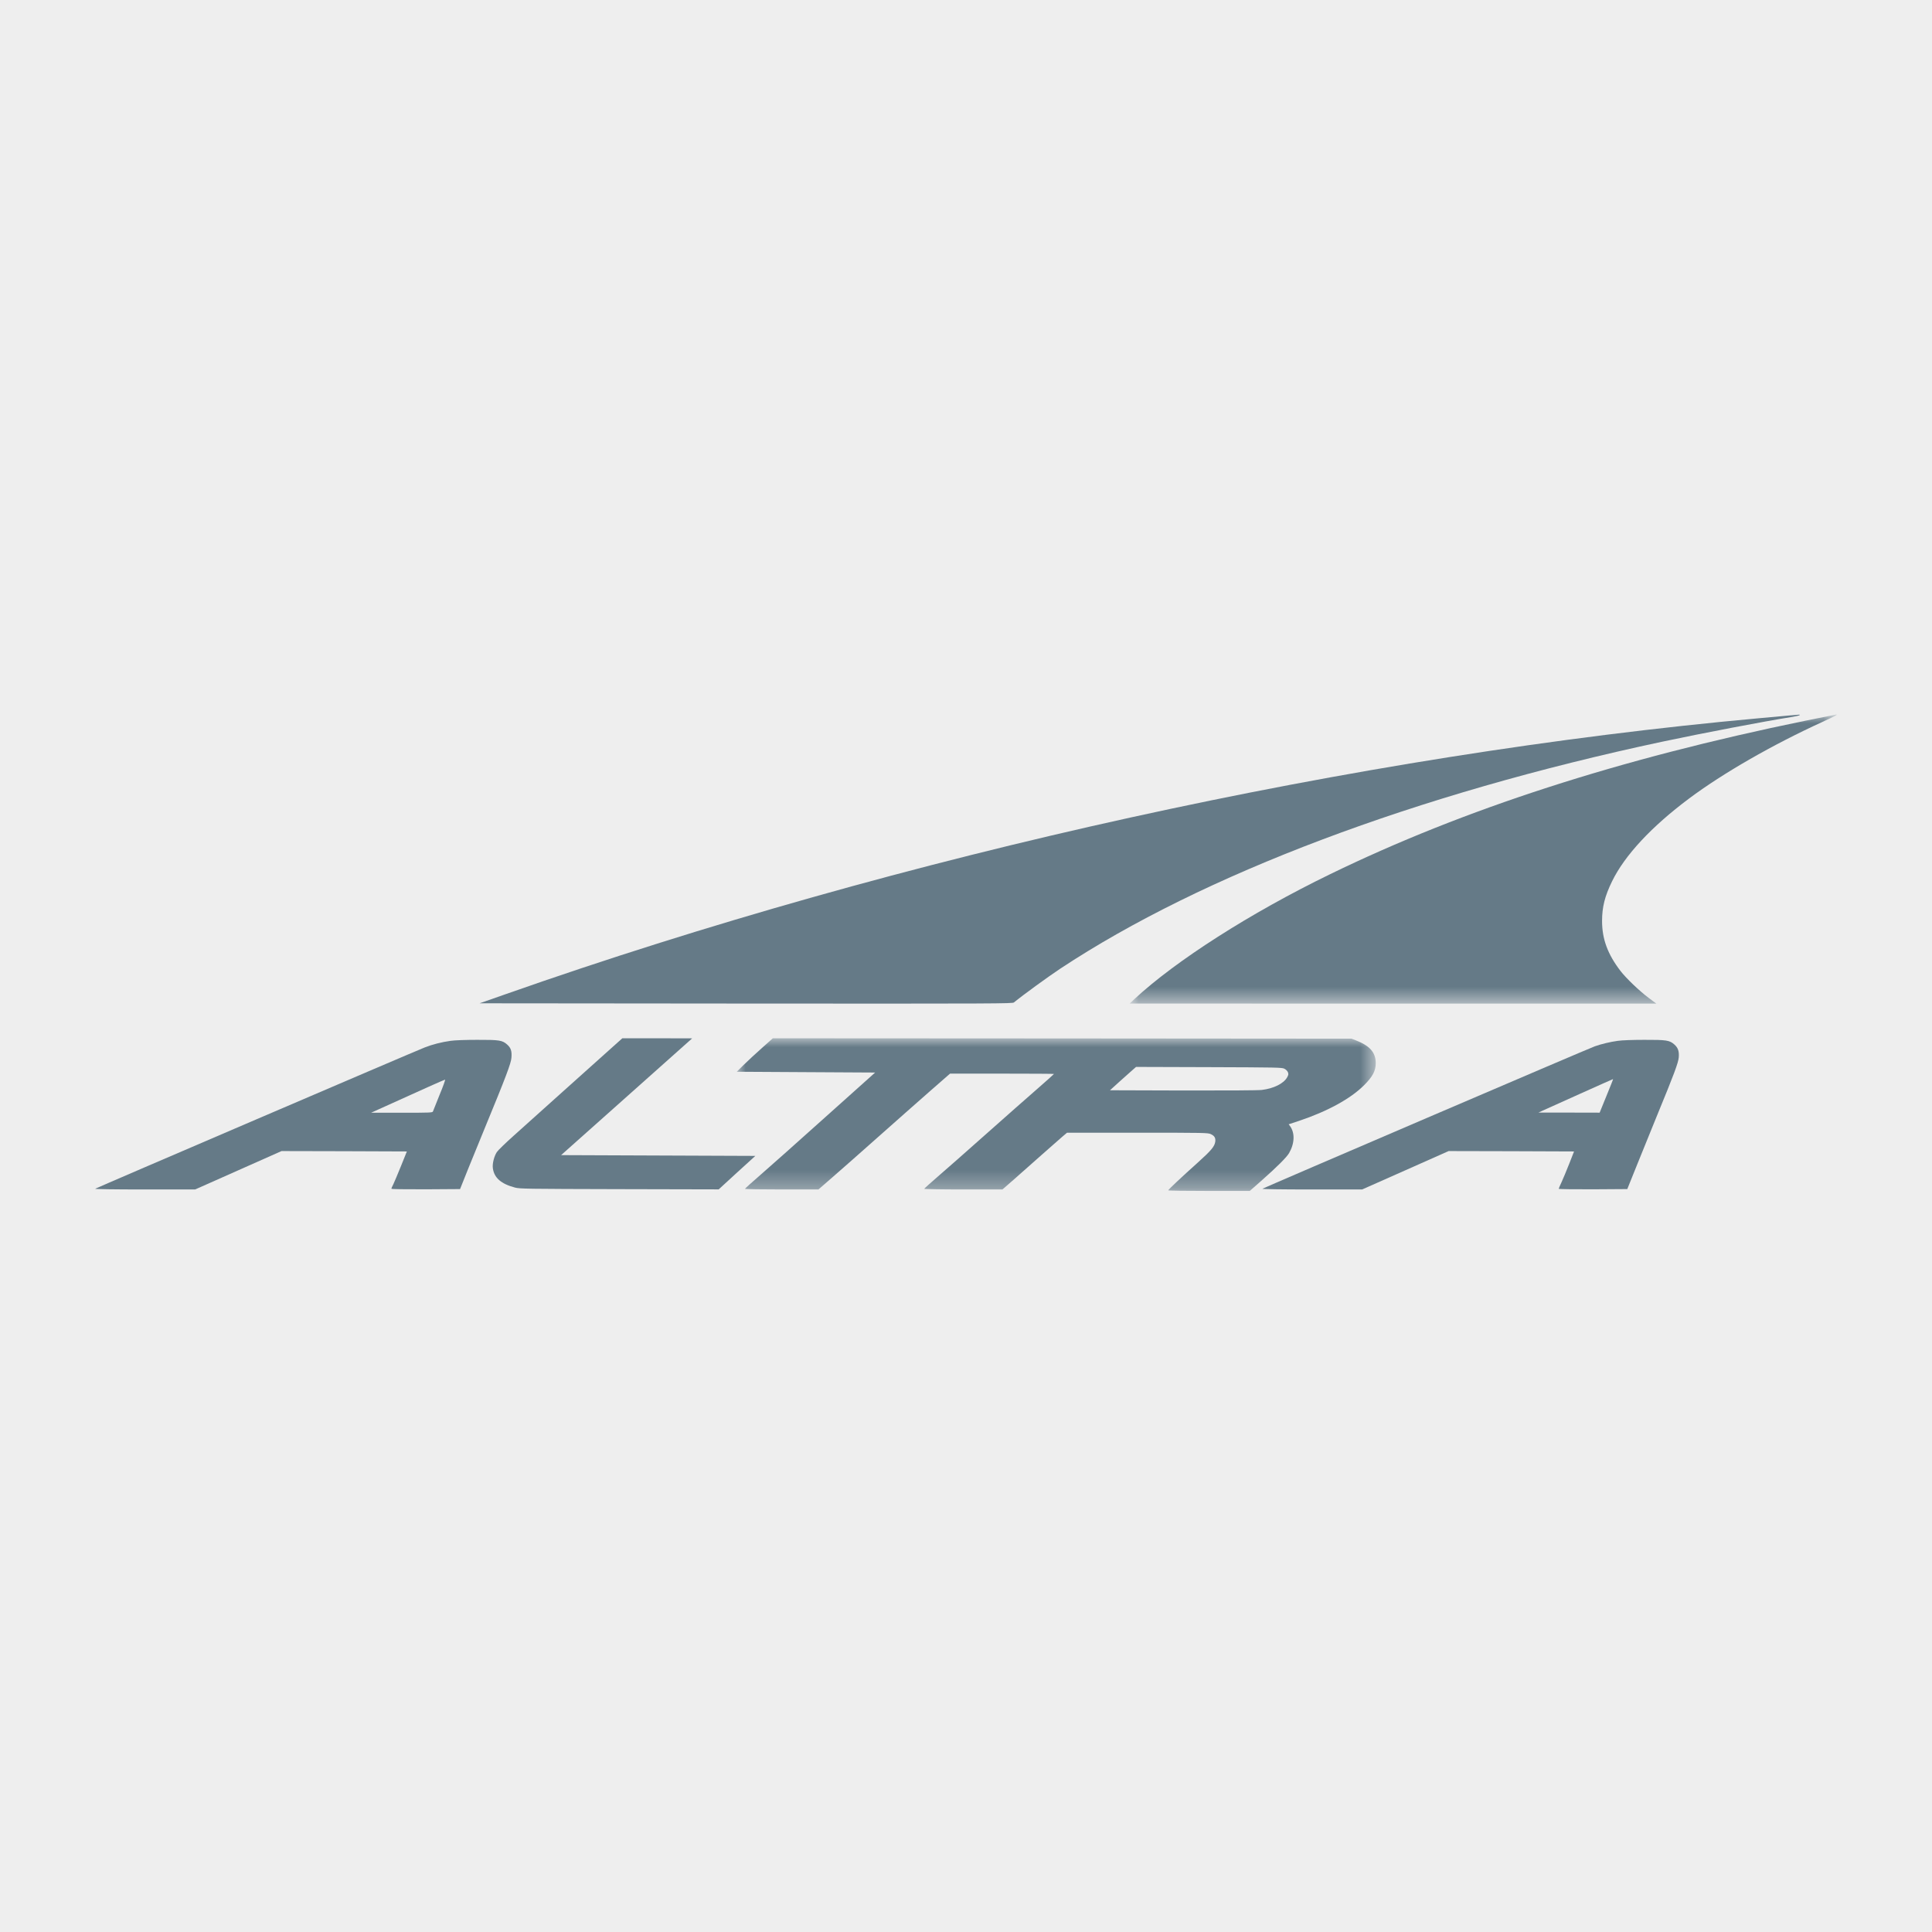
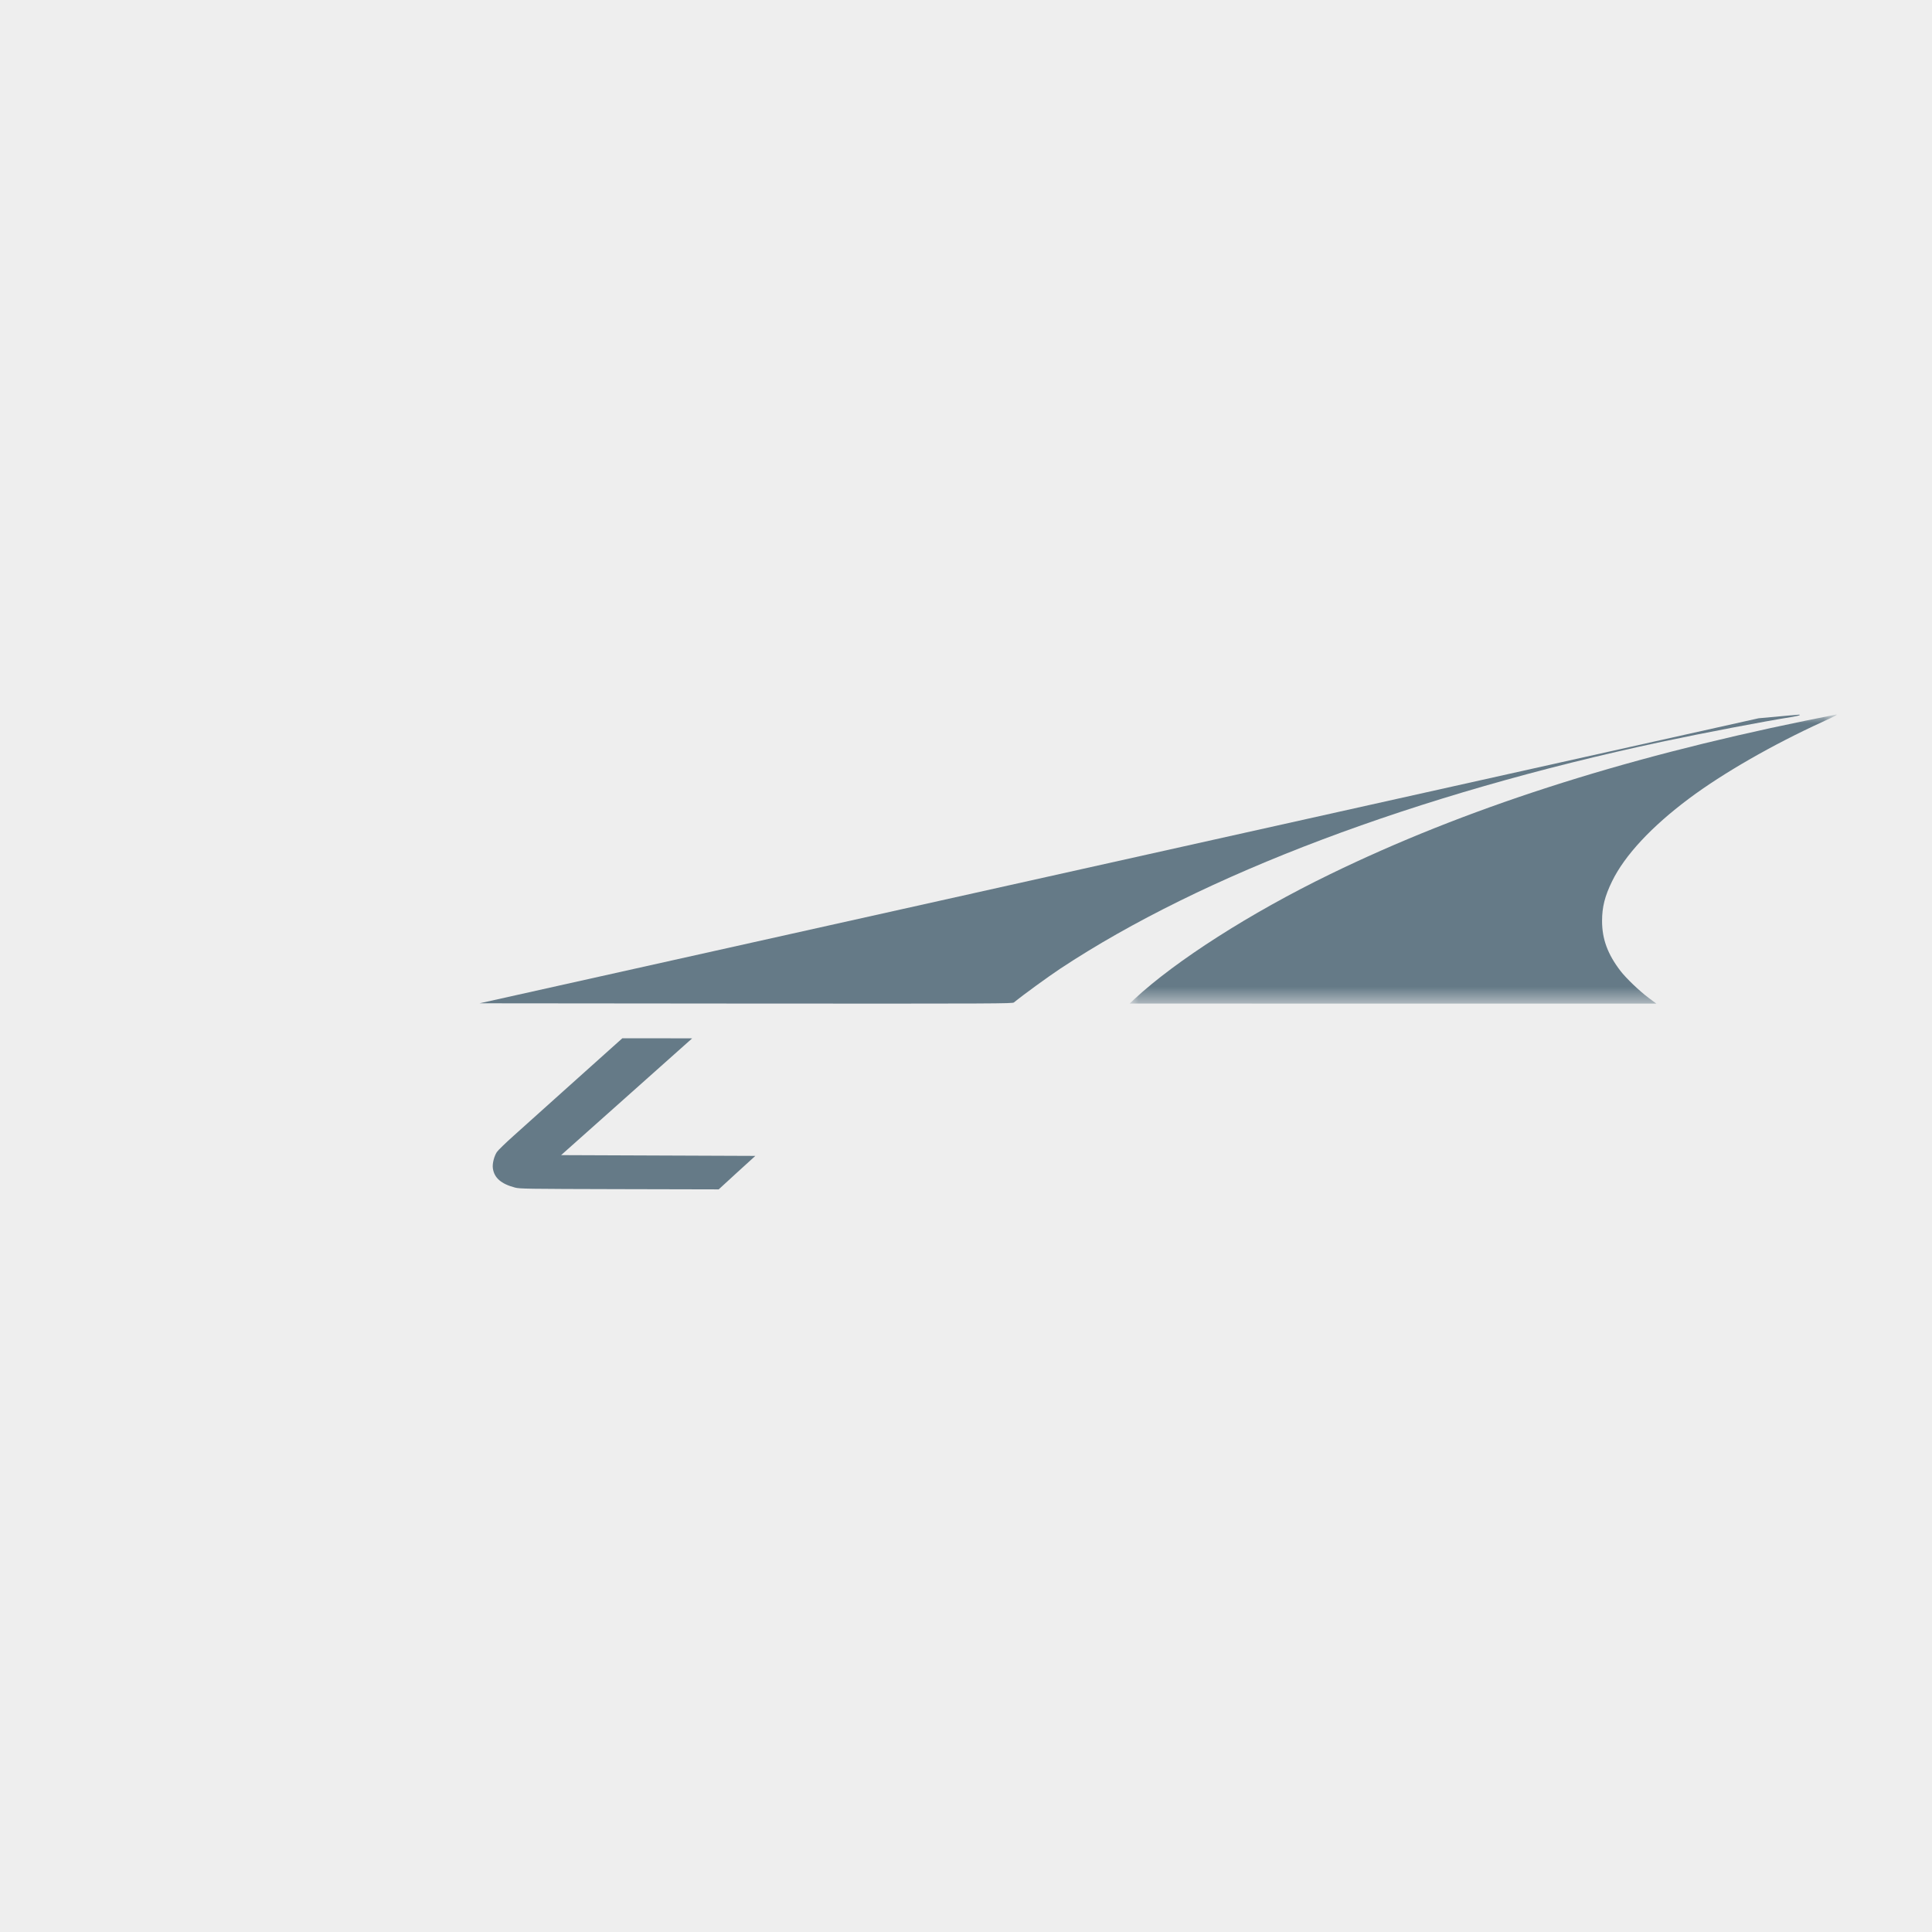
<svg xmlns="http://www.w3.org/2000/svg" xmlns:xlink="http://www.w3.org/1999/xlink" width="110px" height="110px" viewBox="0 0 110 110" version="1.1">
  <title>compex</title>
  <defs>
    <polygon id="path-1" points="0 0 40.264 0 40.264 16.46 0 16.46" />
-     <polygon id="path-3" points="0 0 36.381 0 36.381 8.692 0 8.692" />
  </defs>
  <g id="logo-marques" stroke="none" stroke-width="1" fill="none" fill-rule="evenodd">
    <g id="compex">
      <rect id="Rectangle-Copy-2" fill="#EEEEEE" x="0" y="0" width="110" height="110" />
      <g id="Group-15" transform="translate(5.419, 40.682)">
-         <path d="M96.517,0.049 C96.299,0.071 95.485,0.147 94.711,0.213 C71.856,2.284 45.937,7.986 23.42,15.905 L21.886,16.442 L37.053,16.456 C51.46,16.465 52.225,16.46 52.309,16.393 C52.816,15.976 54.266,14.923 54.942,14.474 C63.052,9.11 75.191,4.533 89.247,1.542 C91.55,1.053 95.063,0.382 96.534,0.151 C96.792,0.111 97.015,0.058 97.037,0.04 C97.081,-0.004 97.086,-0.004 96.517,0.049" id="Fill-1" fill="#657A87" />
+         <path d="M96.517,0.049 C96.299,0.071 95.485,0.147 94.711,0.213 L21.886,16.442 L37.053,16.456 C51.46,16.465 52.225,16.46 52.309,16.393 C52.816,15.976 54.266,14.923 54.942,14.474 C63.052,9.11 75.191,4.533 89.247,1.542 C91.55,1.053 95.063,0.382 96.534,0.151 C96.792,0.111 97.015,0.058 97.037,0.04 C97.081,-0.004 97.086,-0.004 96.517,0.049" id="Fill-1" fill="#657A87" />
        <g id="Group-5" transform="translate(58.899, 0)">
          <mask id="mask-2" fill="white">
            <use xlink:href="#path-1" />
          </mask>
          <g id="Clip-4" />
          <path d="M38.458,0.356 C27.88,2.524 19.036,5.377 11.383,9.106 C6.87,11.301 2.623,14.016 0.271,16.202 L0,16.456 L14.994,16.46 L29.987,16.46 L29.552,16.136 C29.027,15.745 28.258,15.007 27.942,14.594 C27.217,13.647 26.897,12.785 26.897,11.754 C26.897,10.963 27.053,10.341 27.466,9.497 C28.187,8.017 29.712,6.381 31.846,4.786 C33.785,3.337 36.595,1.724 39.45,0.418 C40.188,0.076 40.348,-0.004 40.228,0 C40.188,0.005 39.396,0.165 38.458,0.356" id="Fill-3" fill="#657A87" mask="url(#mask-2)" />
        </g>
        <path d="M29.21,19.153 C28.765,19.553 27.56,20.633 26.528,21.557 C25.501,22.482 24.283,23.575 23.82,23.988 C23.358,24.401 22.931,24.815 22.869,24.912 C22.713,25.152 22.606,25.57 22.642,25.832 C22.718,26.383 23.113,26.725 23.905,26.934 C24.181,27.005 24.527,27.01 29.85,27.023 L35.501,27.036 L36.542,26.081 L37.587,25.13 L32.055,25.108 L26.528,25.086 L30.086,21.917 C32.042,20.175 33.723,18.678 33.816,18.593 L33.99,18.438 L32.006,18.433 L30.014,18.433 L29.21,19.153 Z" id="Fill-6" fill="#657A87" />
        <g id="Group-10" transform="translate(36.529, 18.433)">
          <mask id="mask-4" fill="white">
            <use xlink:href="#path-3" />
          </mask>
          <g id="Clip-9" />
          <path d="M31.179,1.733 C31.268,1.778 31.352,1.862 31.379,1.929 C31.419,2.035 31.419,2.075 31.335,2.226 C31.139,2.577 30.57,2.862 29.89,2.942 C29.689,2.968 27.88,2.977 25.399,2.973 L21.25,2.96 L21.788,2.471 C22.086,2.204 22.424,1.902 22.531,1.809 L22.735,1.631 L26.879,1.644 C30.788,1.658 31.032,1.662 31.179,1.733 L31.179,1.733 Z M1.441,0.547 C1.098,0.849 0.636,1.28 0.409,1.502 L0,1.906 L3.94,1.929 L7.879,1.951 L5.06,4.475 C3.513,5.866 1.845,7.346 1.356,7.772 C0.867,8.194 0.467,8.559 0.467,8.572 C0.462,8.594 1.405,8.608 2.557,8.608 L4.651,8.608 L5.443,7.919 C5.878,7.541 7.039,6.519 8.022,5.644 C9.004,4.768 10.334,3.6 10.974,3.035 L12.143,2.013 L15.1,2.013 C16.732,2.013 18.062,2.022 18.062,2.031 C18.062,2.04 17.644,2.417 17.128,2.866 C16.612,3.311 15.305,4.471 14.216,5.435 C13.131,6.399 11.894,7.492 11.463,7.861 C11.036,8.23 10.681,8.55 10.672,8.572 C10.663,8.59 11.663,8.608 12.89,8.608 L15.127,8.608 L15.785,8.034 C16.145,7.715 16.857,7.088 17.364,6.635 C17.871,6.186 18.404,5.715 18.546,5.595 L18.804,5.377 L22.806,5.377 C26.648,5.377 26.821,5.381 26.99,5.457 C27.199,5.555 27.271,5.67 27.244,5.888 C27.204,6.159 27.017,6.386 26.257,7.07 C25.31,7.919 24.567,8.621 24.567,8.657 C24.567,8.679 25.612,8.692 26.888,8.692 L29.209,8.692 L29.841,8.137 C30.77,7.315 31.317,6.768 31.45,6.532 C31.766,5.981 31.784,5.39 31.504,5.004 L31.424,4.897 L32.015,4.702 C33.638,4.159 34.95,3.44 35.719,2.671 C36.212,2.177 36.381,1.853 36.381,1.413 C36.381,0.809 36.044,0.422 35.23,0.111 L34.999,0.022 L18.524,0.009 L2.054,0 L1.441,0.547 Z" id="Fill-8" fill="#657A87" mask="url(#mask-4)" />
        </g>
-         <path d="M19.61,21.651 C19.414,22.135 19.245,22.557 19.232,22.597 C19.209,22.668 19.089,22.673 17.457,22.673 L15.71,22.673 L16.172,22.464 C18.747,21.295 19.876,20.793 19.921,20.788 C19.947,20.784 19.81,21.175 19.61,21.651 M20.228,18.58 C19.721,18.651 19.209,18.78 18.756,18.958 C18.155,19.193 0.045,26.961 0,27.001 C-0.022,27.023 1.045,27.041 2.828,27.041 L5.692,27.041 L8.151,25.948 L10.61,24.855 L14.18,24.863 L17.746,24.877 L17.417,25.694 C17.235,26.143 17.039,26.61 16.982,26.73 C16.919,26.85 16.866,26.97 16.866,26.997 C16.866,27.028 17.484,27.032 18.822,27.032 L20.775,27.019 L21.228,25.886 C21.481,25.259 21.904,24.219 22.175,23.566 C23.389,20.624 23.678,19.855 23.7,19.54 C23.731,19.162 23.669,18.98 23.46,18.793 C23.185,18.544 23.007,18.518 21.744,18.522 C21.086,18.522 20.463,18.544 20.228,18.58" id="Fill-11" fill="#657A87" />
-         <path d="M86.045,21.717 L85.658,22.668 L83.915,22.664 L82.172,22.664 L82.403,22.557 C82.528,22.499 83.488,22.068 84.524,21.602 C85.565,21.135 86.419,20.753 86.423,20.757 C86.432,20.766 86.258,21.193 86.045,21.717 M86.685,18.58 C86.258,18.638 85.756,18.758 85.382,18.891 C85.045,19.006 66.507,26.957 66.458,27.001 C66.436,27.023 67.503,27.041 69.282,27.041 L72.136,27.041 L74.6,25.948 L77.059,24.855 L80.629,24.863 L84.2,24.877 L83.92,25.592 C83.764,25.983 83.568,26.459 83.484,26.637 C83.399,26.814 83.328,26.983 83.328,27.005 C83.328,27.023 84.195,27.036 85.28,27.032 L87.232,27.019 L87.815,25.57 C88.135,24.77 88.642,23.526 88.94,22.797 C89.9,20.468 90.136,19.829 90.163,19.518 C90.189,19.166 90.122,18.98 89.918,18.793 C89.642,18.544 89.464,18.518 88.202,18.522 C87.544,18.522 86.921,18.544 86.685,18.58" id="Fill-13" fill="#657A87" />
      </g>
    </g>
  </g>
</svg>